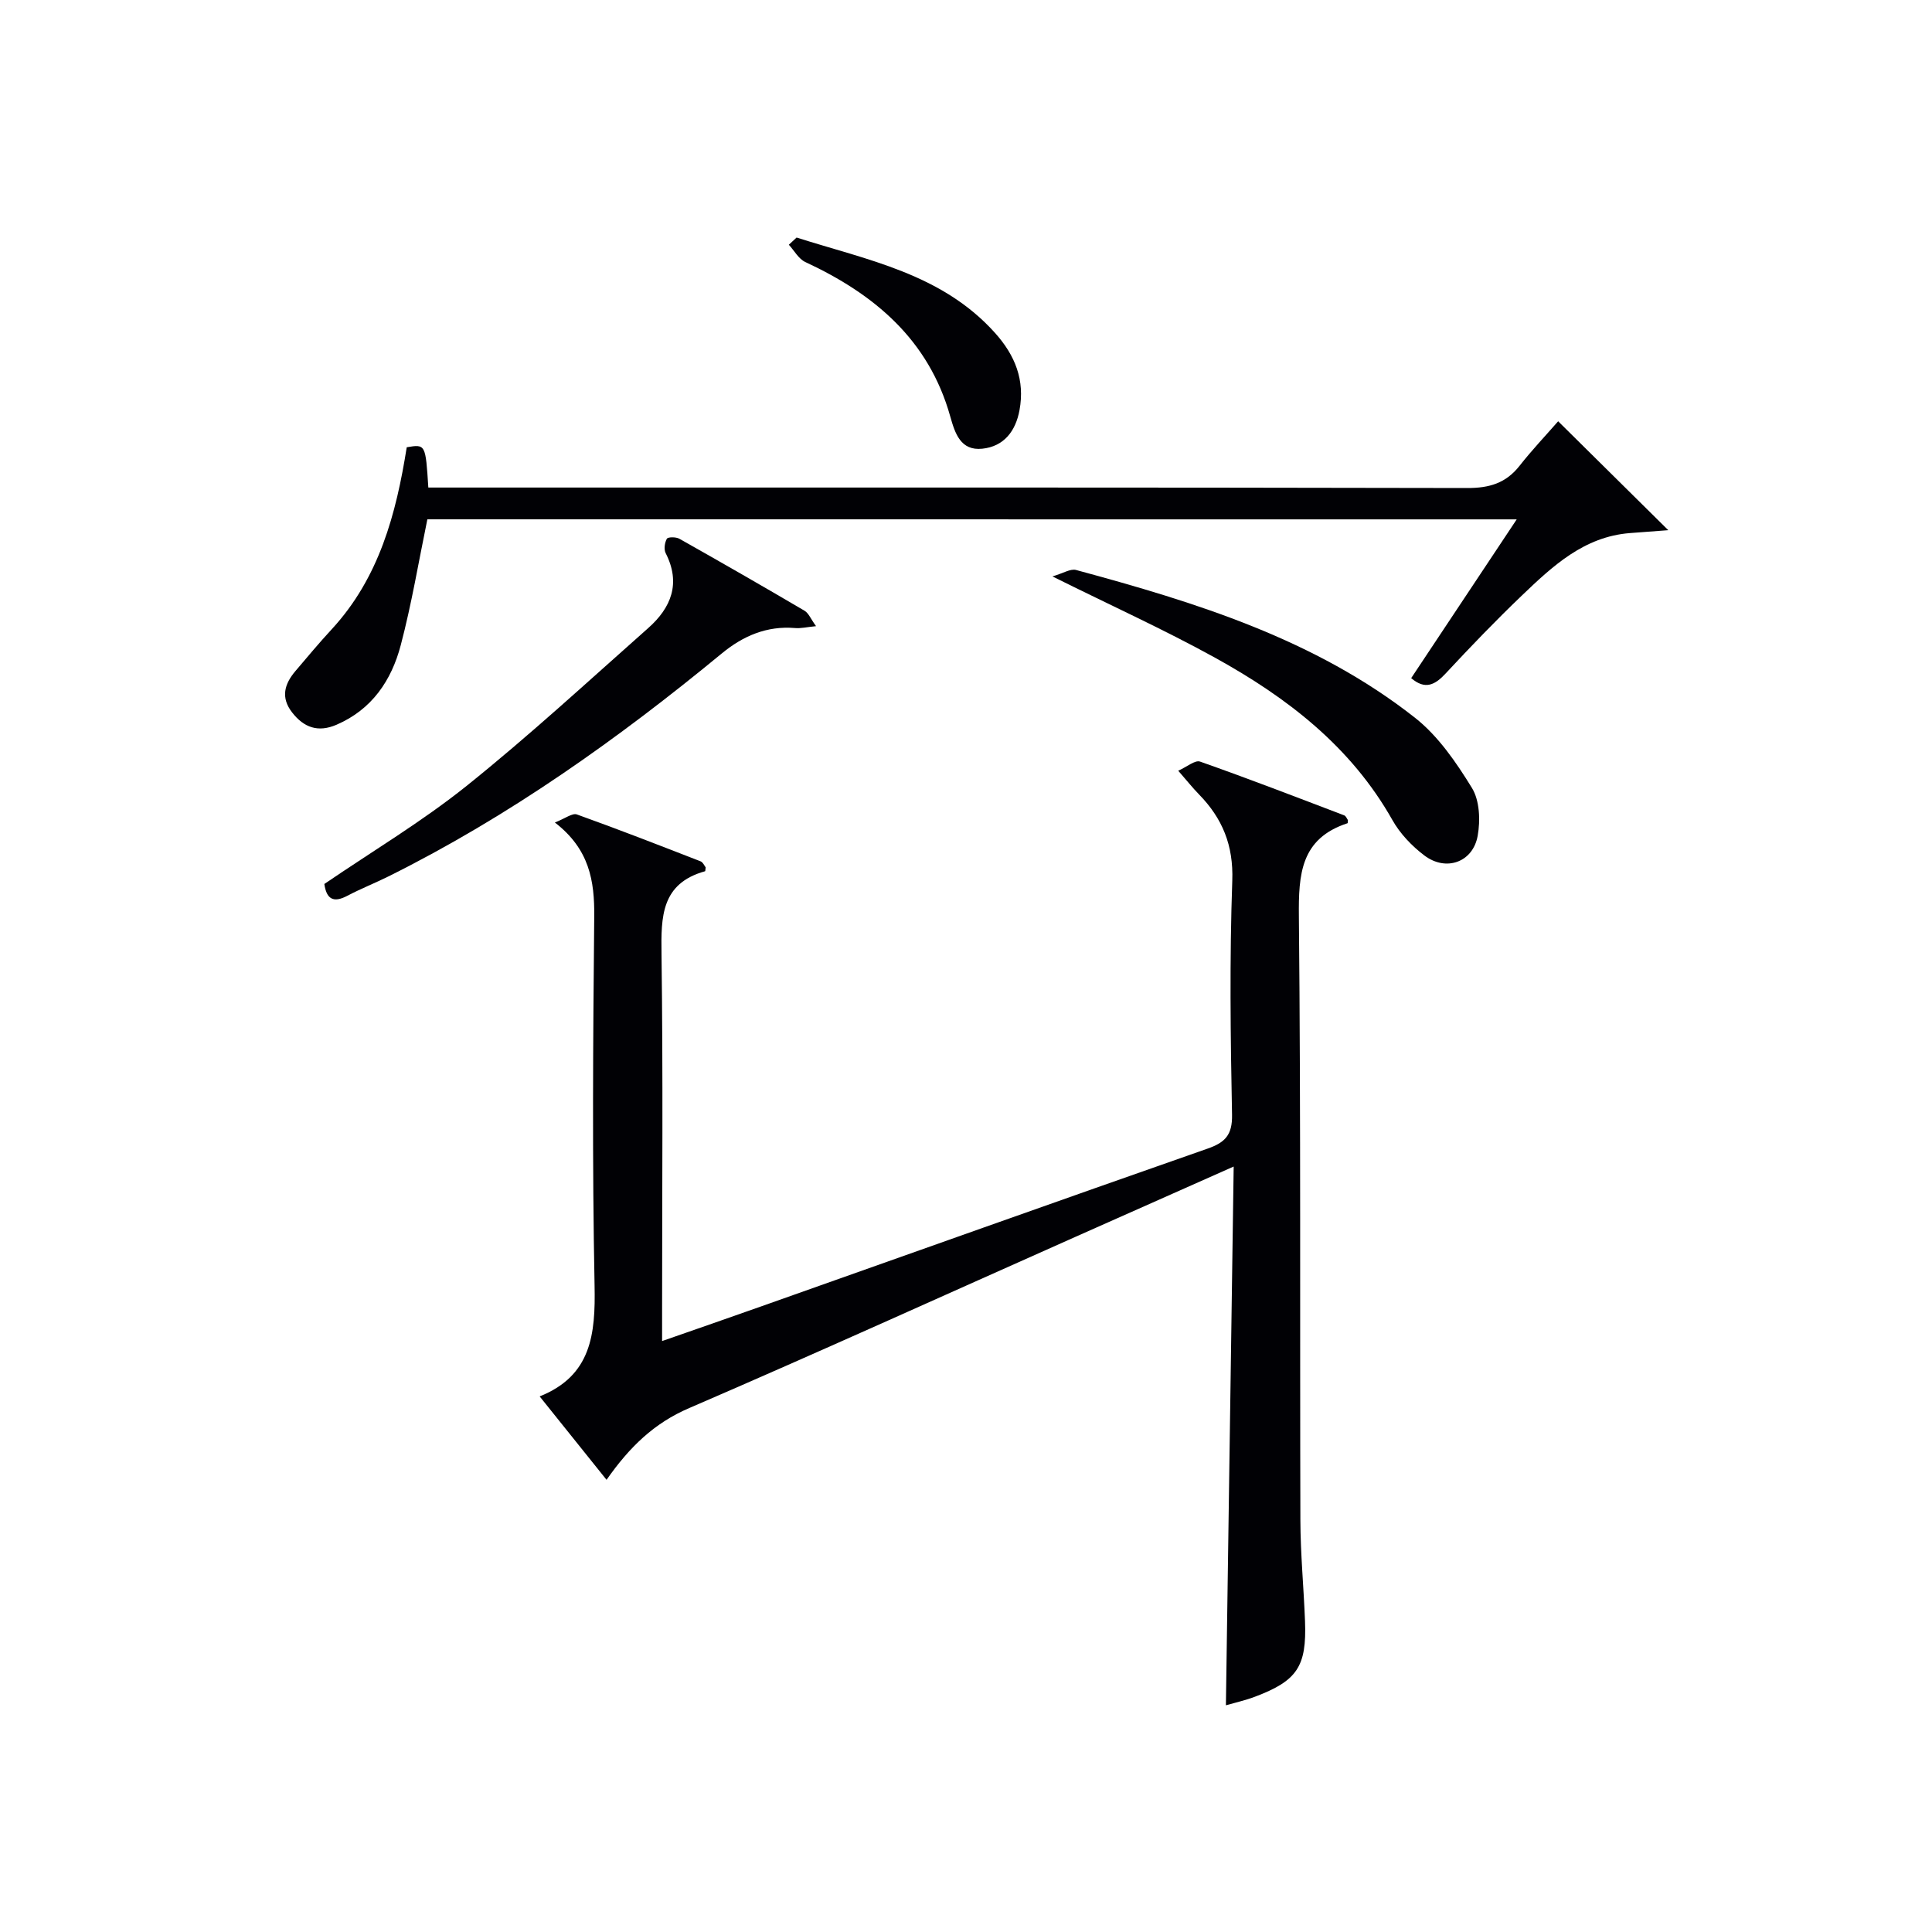
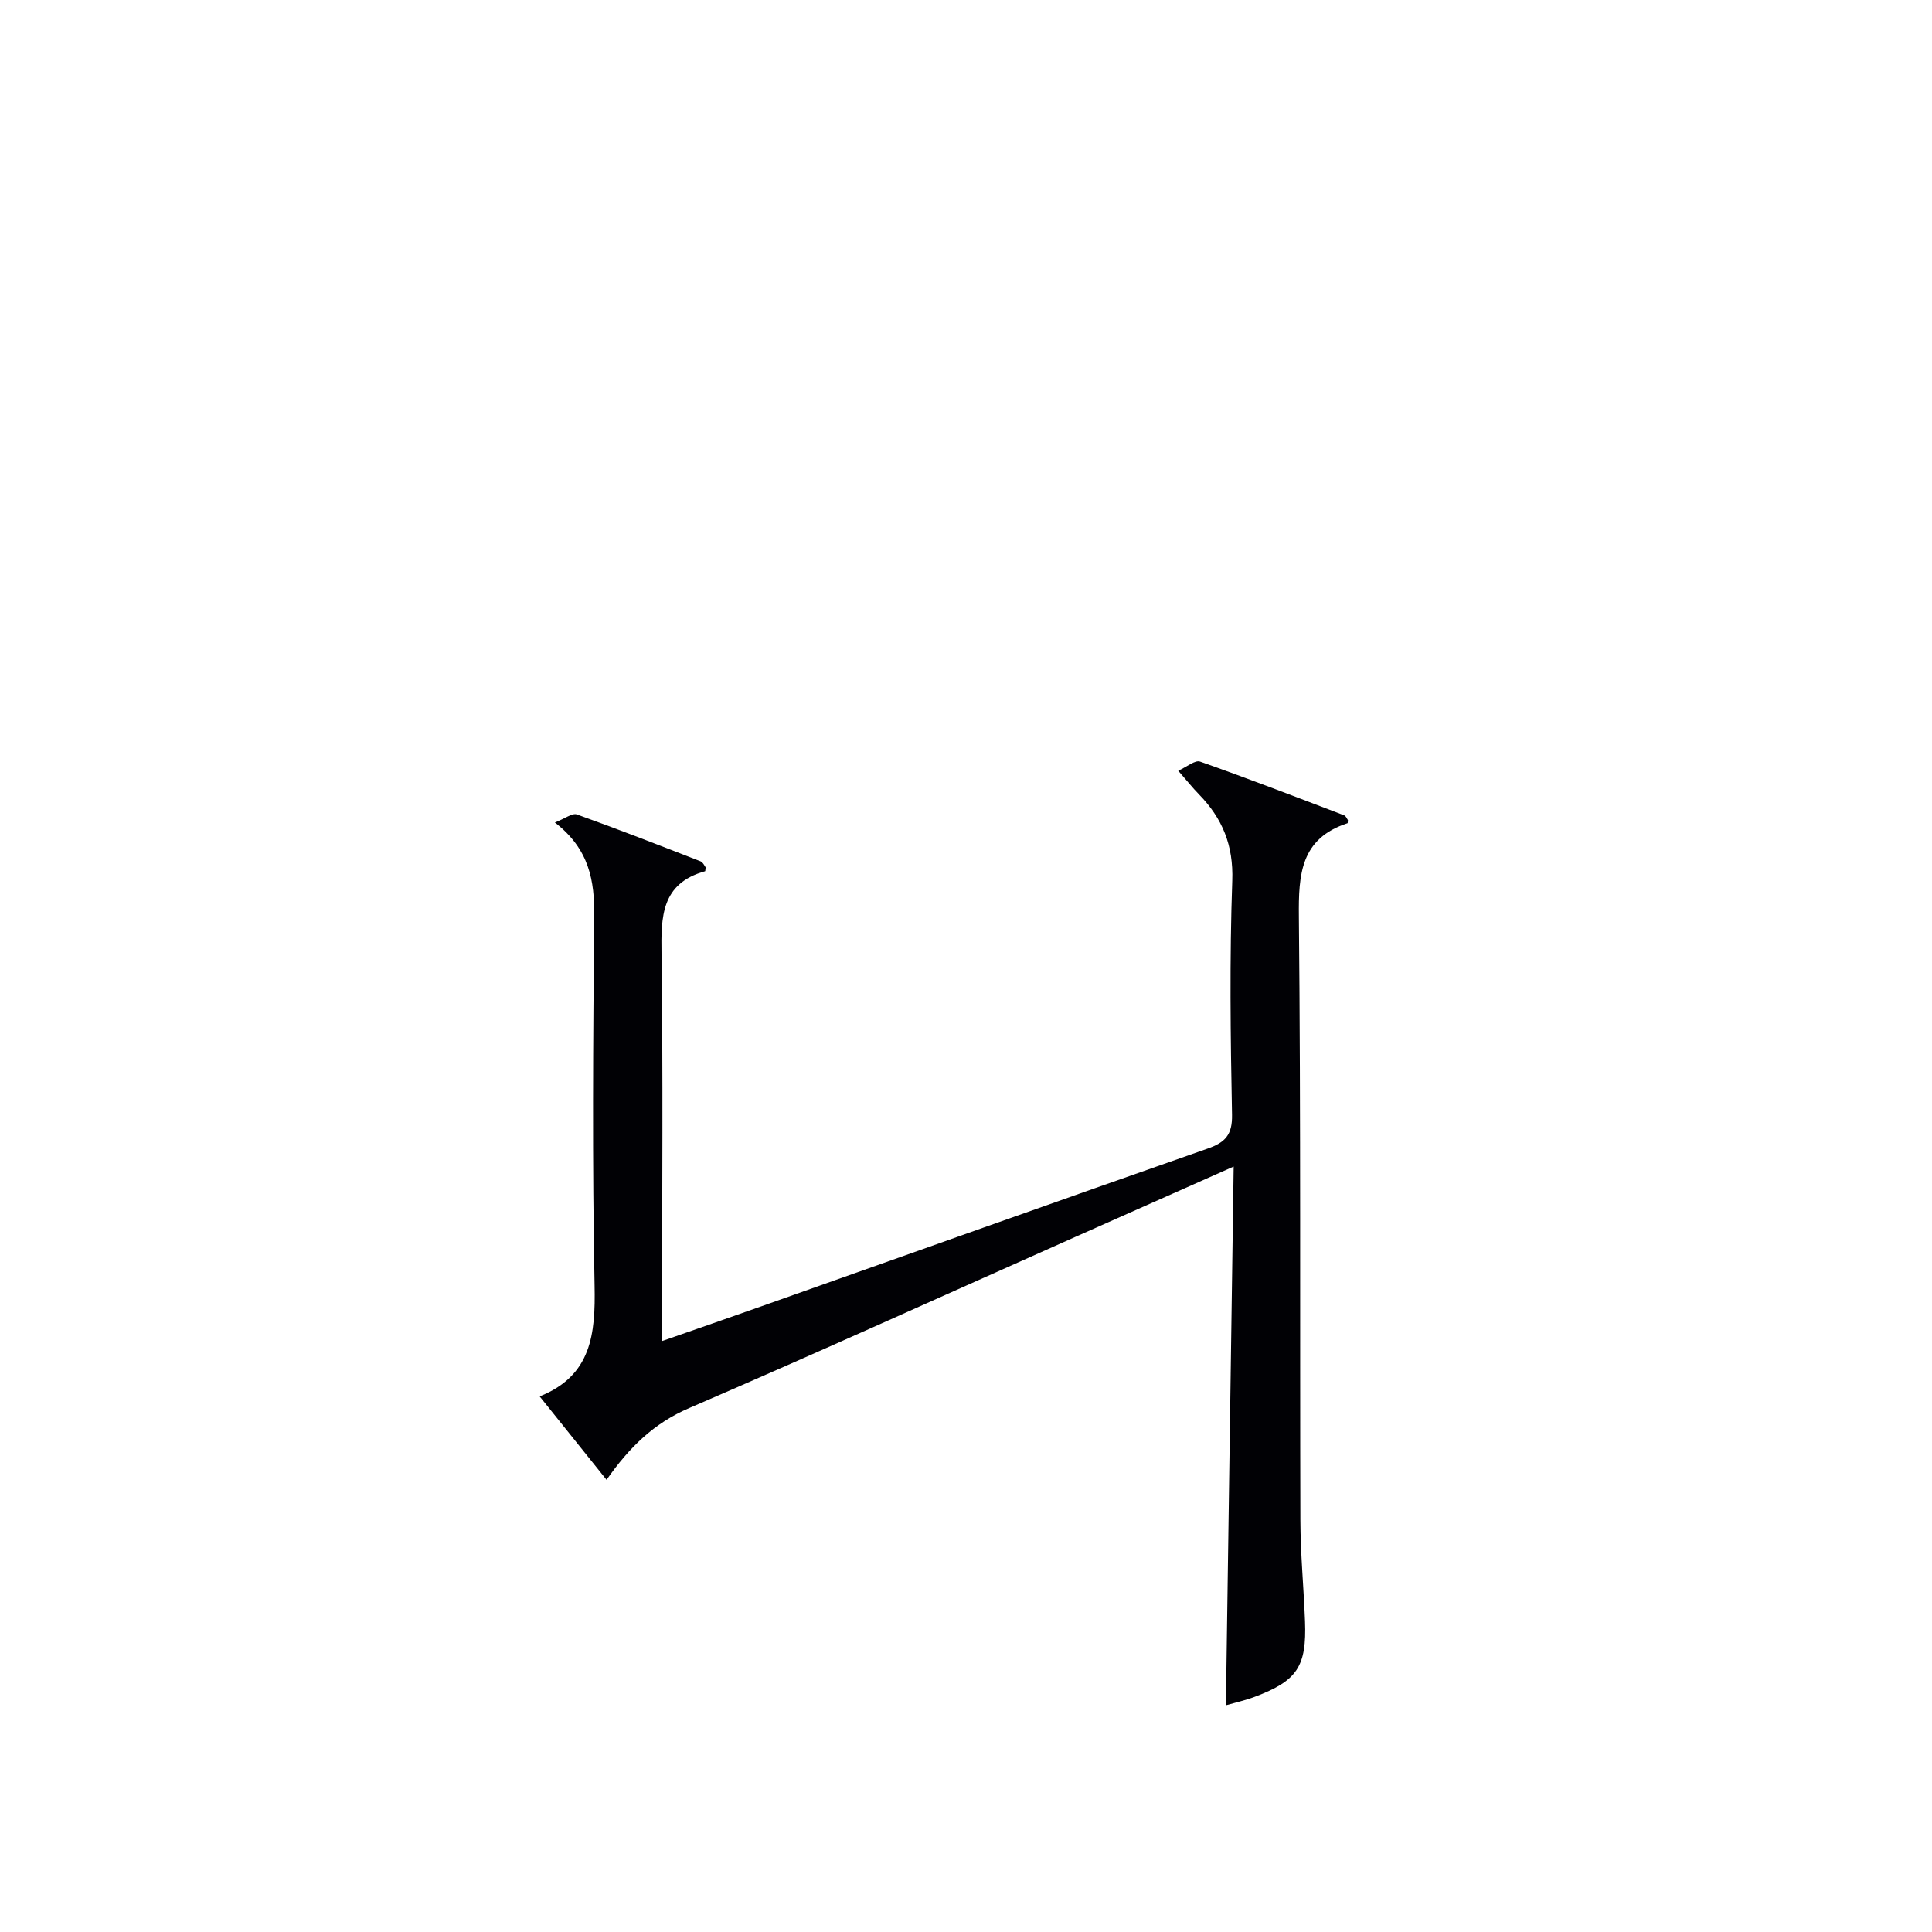
<svg xmlns="http://www.w3.org/2000/svg" enable-background="new 0 0 400 400" viewBox="0 0 400 400">
  <g fill="#010105">
    <path d="m125.58 306.38c-4.71-5.88-9.08-11.32-13.85-17.27 10.73-4.28 11.57-12.91 11.37-22.9-.5-25.48-.32-50.98-.07-76.46.07-7.37-.98-13.93-8.15-19.46 2.14-.83 3.61-2 4.55-1.67 8.6 3.08 17.11 6.4 25.62 9.71.5.2.8.93 1.05 1.25-.07.49-.06.78-.12.8-9.09 2.53-9.13 9.4-9.02 17.12.33 24.65.12 49.31.12 73.97v6.18c7.17-2.5 13.84-4.81 20.5-7.17 30.82-10.91 61.61-21.88 92.46-32.68 3.61-1.26 5.12-2.83 5.04-6.99-.32-16.15-.52-32.33.05-48.47.26-7.33-2.04-12.9-6.9-17.88-1.26-1.29-2.39-2.71-4.29-4.89 1.79-.79 3.48-2.26 4.52-1.89 10.01 3.52 19.92 7.35 29.84 11.13.37.14.57.71.77.98-.04.35-.01.63-.08.65-9.7 3.17-10.16 10.55-10.07 19.34.41 41.64.19 83.29.31 124.94.02 6.97.69 13.94.96 20.92.36 9.41-1.62 12.36-10.42 15.67-1.99.75-4.09 1.21-5.96 1.75.53-37 1.06-73.78 1.61-111.54-11.76 5.22-22.35 9.92-32.93 14.63-26.57 11.82-53.06 23.84-79.76 35.36-7.3 3.11-12.42 8.11-17.15 14.87z" />
-     <path d="m88.48 107.52c-1.78 8.62-3.24 17.45-5.51 26.06-1.92 7.28-5.96 13.32-13.32 16.48-3.8 1.63-6.74.58-9.18-2.57-2.4-3.09-1.57-5.89.69-8.55 2.48-2.92 4.93-5.86 7.53-8.67 9.82-10.65 13.33-23.88 15.52-37.67 3.9-.65 3.9-.65 4.47 8.34h5.72c69.8 0 139.6-.05 209.4.1 4.56.01 7.98-1.01 10.8-4.59 2.57-3.27 5.44-6.3 8-9.23 7.99 7.9 15.11 14.94 22.8 22.55-2.95.22-5.46.4-7.96.6-9.51.75-16 6.85-22.38 12.95-5.41 5.18-10.61 10.58-15.71 16.07-2.23 2.41-4.26 3.5-7.18 1.01 7.15-10.76 14.32-21.54 21.85-32.87-75.49-.01-150.45-.01-225.54-.01z" />
-     <path d="m67.15 183.02c9.89-6.75 20.2-12.9 29.48-20.33 12.93-10.37 25.14-21.64 37.56-32.64 4.77-4.22 6.82-9.28 3.63-15.53-.4-.79-.21-2.18.25-2.98.23-.39 1.89-.39 2.58 0 8.68 4.89 17.32 9.85 25.91 14.9.86.5 1.3 1.7 2.39 3.2-1.92.19-3.16.5-4.36.39-5.84-.49-10.76 1.64-15.14 5.25-21.47 17.69-44.04 33.74-69.02 46.17-2.82 1.4-5.77 2.56-8.55 4.03-2.91 1.53-4.29.61-4.73-2.46z" />
-     <path d="m217.89 119.34c2.23-.64 3.74-1.65 4.9-1.33 24.89 6.73 49.5 14.34 70.15 30.58 4.81 3.78 8.55 9.24 11.8 14.53 1.61 2.61 1.77 6.72 1.2 9.91-.98 5.51-6.57 7.48-11.05 4.08-2.59-1.96-5.03-4.52-6.61-7.33-8.58-15.22-21.8-25.36-36.63-33.56-10.55-5.83-21.57-10.82-33.76-16.88z" />
-     <path d="m164.93 49.18c14.6 4.66 30.04 7.44 41.08 19.75 4.17 4.65 6.21 9.76 5.07 15.98-.8 4.36-3.23 7.52-7.7 7.99-4.49.47-5.65-3.16-6.64-6.67-4.44-15.87-15.69-25.33-30.01-31.98-1.39-.65-2.29-2.36-3.41-3.58.54-.49 1.08-.99 1.61-1.49z" />
  </g>
</svg>